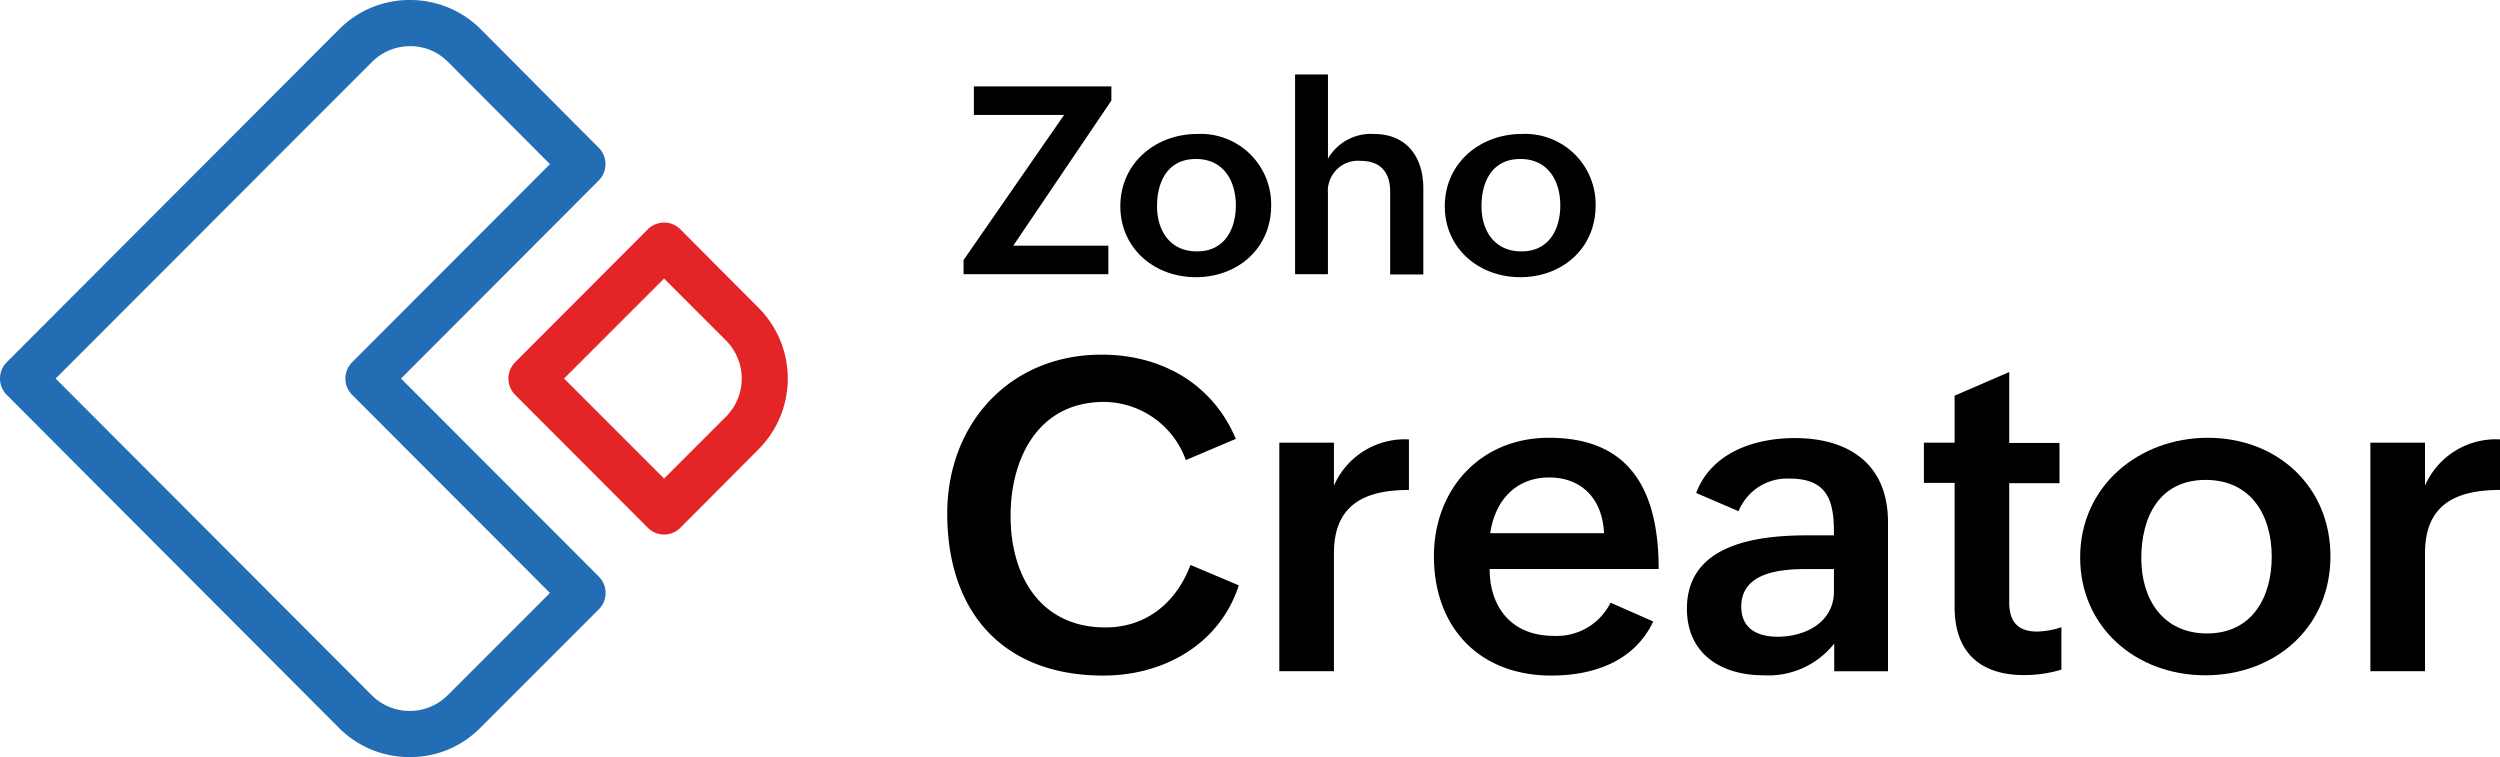
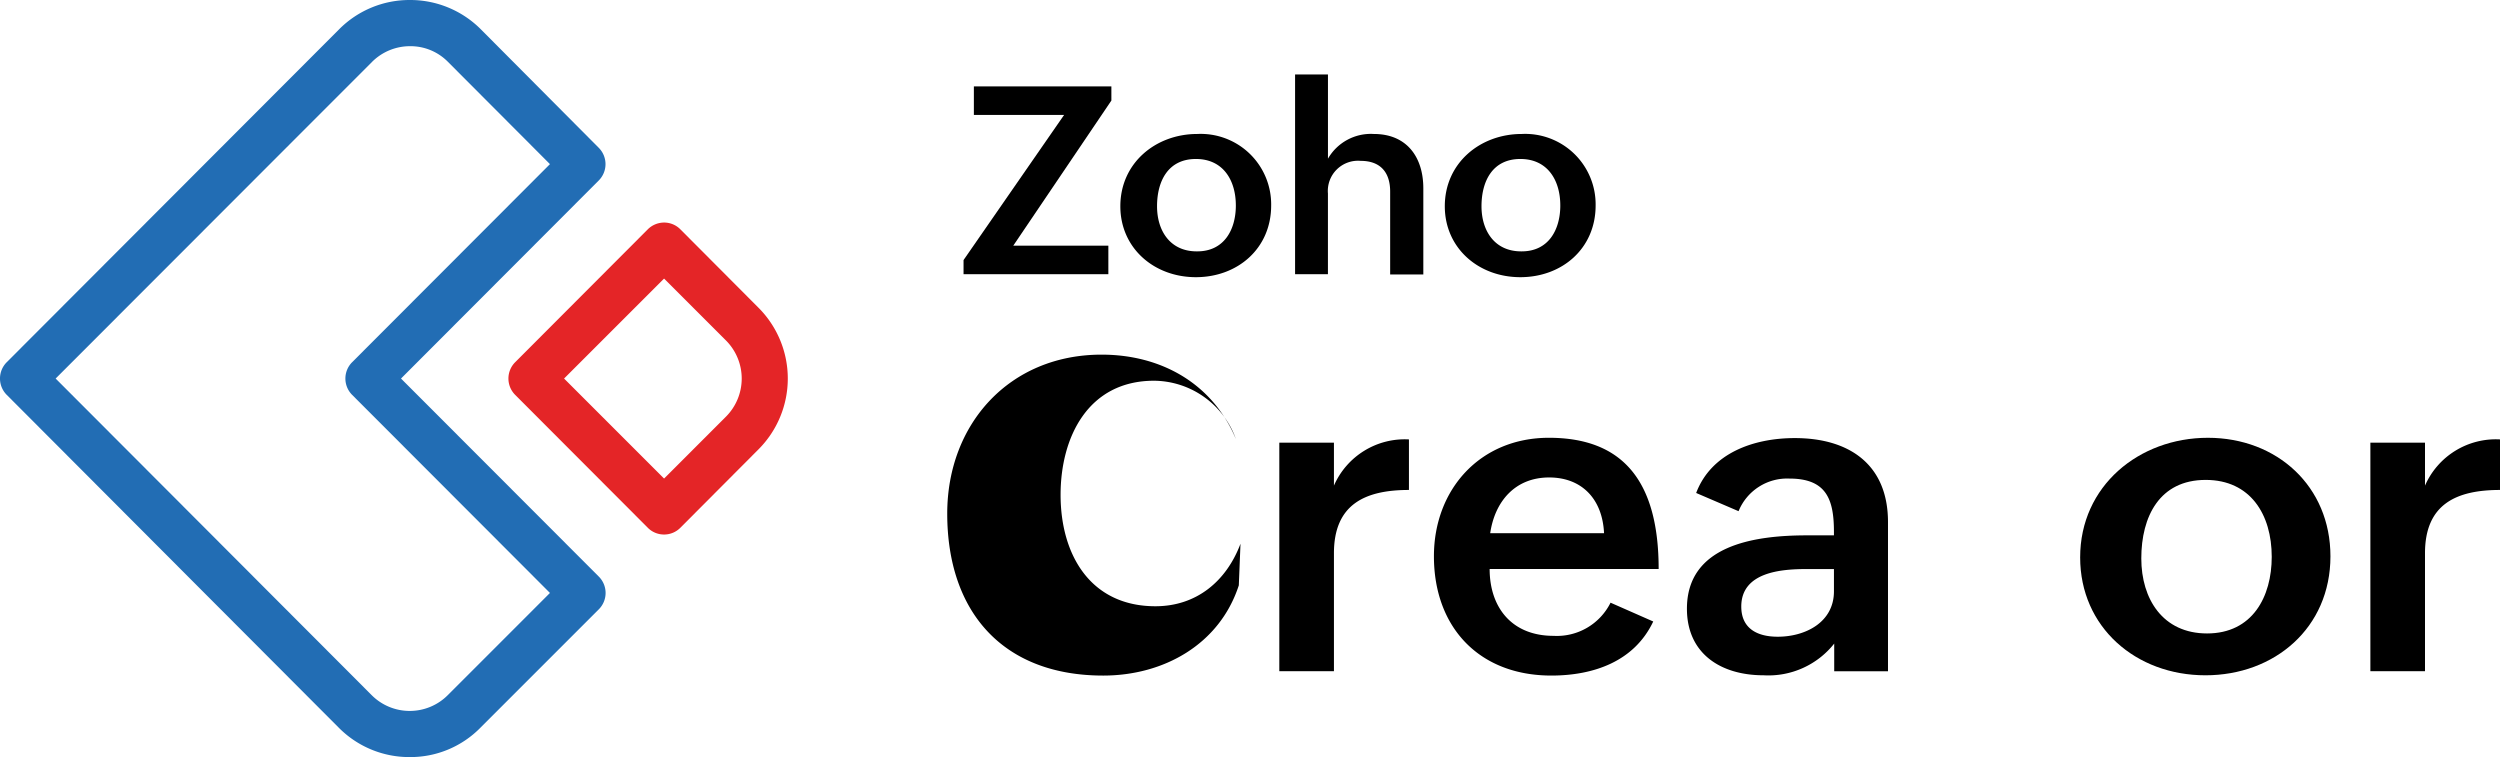
<svg xmlns="http://www.w3.org/2000/svg" width="262.93" height="79.624" viewBox="0 0 262.93 79.624">
  <g id="creator" transform="translate(-5.625 -8.7)">
    <g id="Group_7672" data-name="Group 7672" transform="translate(105.248 16.531)">
      <g id="Group_7670" data-name="Group 7670" transform="translate(0 29.466)">
-         <path id="Path_7698" data-name="Path 7698" d="M384.866,163.465c-2.029,6.23-7.917,9.489-14.261,9.489-10.575,0-16.405-6.716-16.405-17.034,0-9.431,6.545-16.719,16.234-16.719,6.2,0,11.632,2.972,14.119,8.86l-5.259,2.229a9.222,9.222,0,0,0-8.6-6.116c-6.945,0-9.832,5.945-9.832,12,0,6.316,3.144,11.718,9.975,11.718,4.316,0,7.459-2.629,8.946-6.573Z" transform="translate(-354.2 -139.2)" />
+         <path id="Path_7698" data-name="Path 7698" d="M384.866,163.465c-2.029,6.23-7.917,9.489-14.261,9.489-10.575,0-16.405-6.716-16.405-17.034,0-9.431,6.545-16.719,16.234-16.719,6.2,0,11.632,2.972,14.119,8.86a9.222,9.222,0,0,0-8.6-6.116c-6.945,0-9.832,5.945-9.832,12,0,6.316,3.144,11.718,9.975,11.718,4.316,0,7.459-2.629,8.946-6.573Z" transform="translate(-354.2 -139.2)" />
        <path id="Path_7699" data-name="Path 7699" d="M476.4,170.743h5.745v4.516a8.131,8.131,0,0,1,7.888-4.859v5.316c-4.63,0-7.888,1.515-7.888,6.659v12.4H476.4Z" transform="translate(-441.475 -161.483)" />
        <path id="Path_7700" data-name="Path 7700" d="M556.364,189.12c-2,4.23-6.316,5.687-10.718,5.687-7.574,0-12.347-5.059-12.347-12.547,0-7.031,4.859-12.461,12.089-12.461,7.774,0,11.546,4.544,11.546,13.8H539.159c0,4.058,2.344,7.031,6.716,7.031a6.307,6.307,0,0,0,6-3.487Zm-5.173-9.289c-.171-3.63-2.372-5.859-5.773-5.859-3.6,0-5.716,2.544-6.2,5.859Z" transform="translate(-482.113 -161.054)" />
        <path id="Path_7701" data-name="Path 7701" d="M641.919,191.478a8.824,8.824,0,0,1-7.459,3.372c-4.516,0-8.06-2.286-8.06-7,0-6.659,7.031-7.717,12.632-7.717h2.829v-.372c0-3.43-.8-5.6-4.687-5.6a5.52,5.52,0,0,0-5.344,3.43l-4.459-1.915c1.6-4.23,6.088-5.773,10.375-5.773,5.687,0,9.8,2.744,9.8,8.831v15.691H641.89v-2.944Zm-2.944-7.8c-2.658,0-6.859.314-6.859,3.944,0,2.315,1.686,3.172,3.83,3.172,2.915,0,5.916-1.515,5.916-4.773v-2.344Z" transform="translate(-548.605 -161.126)" />
-         <path id="Path_7702" data-name="Path 7702" d="M728.062,176.9a13.419,13.419,0,0,1-3.944.572c-4.573,0-7.288-2.372-7.288-7.145V157.261H713.6v-4.23h3.229v-4.944l5.745-2.486v7.459h5.287v4.23h-5.287v12.547c0,1.886.8,3.058,2.915,3.058a8.427,8.427,0,0,0,2.572-.457Z" transform="translate(-610.883 -143.771)" />
        <path id="Path_7703" data-name="Path 7703" d="M784.533,169.8c7.288,0,12.89,5.116,12.89,12.461,0,7.545-5.888,12.518-13.147,12.518-7.317,0-13.176-5.059-13.176-12.4C771.1,174.859,777.3,169.8,784.533,169.8Zm6.716,12.518c0-4.43-2.229-8.088-6.945-8.088-4.859,0-6.773,3.858-6.773,8.26,0,4.258,2.258,7.888,6.916,7.888C789.22,190.378,791.249,186.519,791.249,182.318Z" transform="translate(-651.949 -161.054)" />
        <path id="Path_7704" data-name="Path 7704" d="M877.9,170.743h5.745v4.516a8.131,8.131,0,0,1,7.888-4.859v5.316c-4.63,0-7.888,1.515-7.888,6.659v12.4H877.9Z" transform="translate(-728.226 -161.483)" />
      </g>
      <g id="Group_7671" data-name="Group 7671" transform="translate(1.715)">
        <path id="Path_7705" data-name="Path 7705" d="M360.2,58.763,370.775,43.5h-9.489v-3h14.462v1.486L365.43,57.248h10v3H360.2Z" transform="translate(-360.2 -39.242)" />
        <path id="Path_7706" data-name="Path 7706" d="M425.988,58a7.413,7.413,0,0,1,7.774,7.517c0,4.544-3.544,7.545-7.917,7.545-4.4,0-7.945-3.058-7.945-7.459C417.9,61.029,421.644,58,425.988,58Zm4.058,7.517c0-2.658-1.343-4.887-4.2-4.887-2.915,0-4.087,2.315-4.087,4.973,0,2.572,1.372,4.744,4.173,4.744C428.818,70.375,430.047,68.06,430.047,65.517Z" transform="translate(-401.409 -51.741)" />
        <path id="Path_7707" data-name="Path 7707" d="M482.2,36.1h3.458v8.86a5.2,5.2,0,0,1,4.83-2.6c3.458,0,5.2,2.429,5.2,5.716v9.06H492.2V48.418c0-2.086-1.086-3.23-3.087-3.23a3.176,3.176,0,0,0-3.458,3.43v8.488H482.2Z" transform="translate(-447.332 -36.1)" />
        <path id="Path_7708" data-name="Path 7708" d="M545.388,58a7.413,7.413,0,0,1,7.774,7.517c0,4.544-3.544,7.545-7.917,7.545-4.4,0-7.945-3.058-7.945-7.459C537.3,61.029,541.044,58,545.388,58Zm4.058,7.517c0-2.658-1.343-4.887-4.2-4.887-2.915,0-4.087,2.315-4.087,4.973,0,2.572,1.372,4.744,4.173,4.744C548.218,70.375,549.447,68.06,549.447,65.517Z" transform="translate(-486.685 -51.741)" />
      </g>
    </g>
    <g id="Group_7675" data-name="Group 7675" transform="translate(5.625 8.7)">
      <g id="Group_7673" data-name="Group 7673" transform="translate(0 0)">
        <path id="Path_7709" data-name="Path 7709" d="M48.717,88.324h0a10.438,10.438,0,0,1-7.459-3.087L6.332,50.227a2.432,2.432,0,0,1,0-3.43L41.286,11.787A10.438,10.438,0,0,1,48.745,8.7h0A10.486,10.486,0,0,1,56.2,11.787l12.4,12.461a2.432,2.432,0,0,1,0,3.43L47.8,48.512,68.609,69.347a2.432,2.432,0,0,1,0,3.43L56.148,85.238A10.324,10.324,0,0,1,48.717,88.324ZM11.477,48.512l33.239,33.3a5.644,5.644,0,0,0,4,1.658h0a5.644,5.644,0,0,0,4-1.658L63.464,71.062,42.658,50.227a2.432,2.432,0,0,1,0-3.43L63.464,25.962,52.747,15.216a5.527,5.527,0,0,0-4-1.658,5.644,5.644,0,0,0-4,1.658Z" transform="translate(-5.625 -8.7)" fill="#226db4" />
      </g>
      <g id="Group_7674" data-name="Group 7674" transform="translate(53.473 23.407)">
        <path id="Path_7710" data-name="Path 7710" d="M209.094,123.41a2.4,2.4,0,0,1-1.715-.715L193.432,108.72a2.432,2.432,0,0,1,0-3.43l13.947-13.976a2.449,2.449,0,0,1,1.715-.715,2.4,2.4,0,0,1,1.715.715l8.231,8.26a10.54,10.54,0,0,1,0,14.862l-8.231,8.26A2.4,2.4,0,0,1,209.094,123.41Zm-10.517-16.405,10.517,10.518,6.516-6.516a5.675,5.675,0,0,0,0-8l-6.516-6.516Z" transform="translate(-192.725 -90.6)" fill="#e42527" />
      </g>
    </g>
  </g>
</svg>